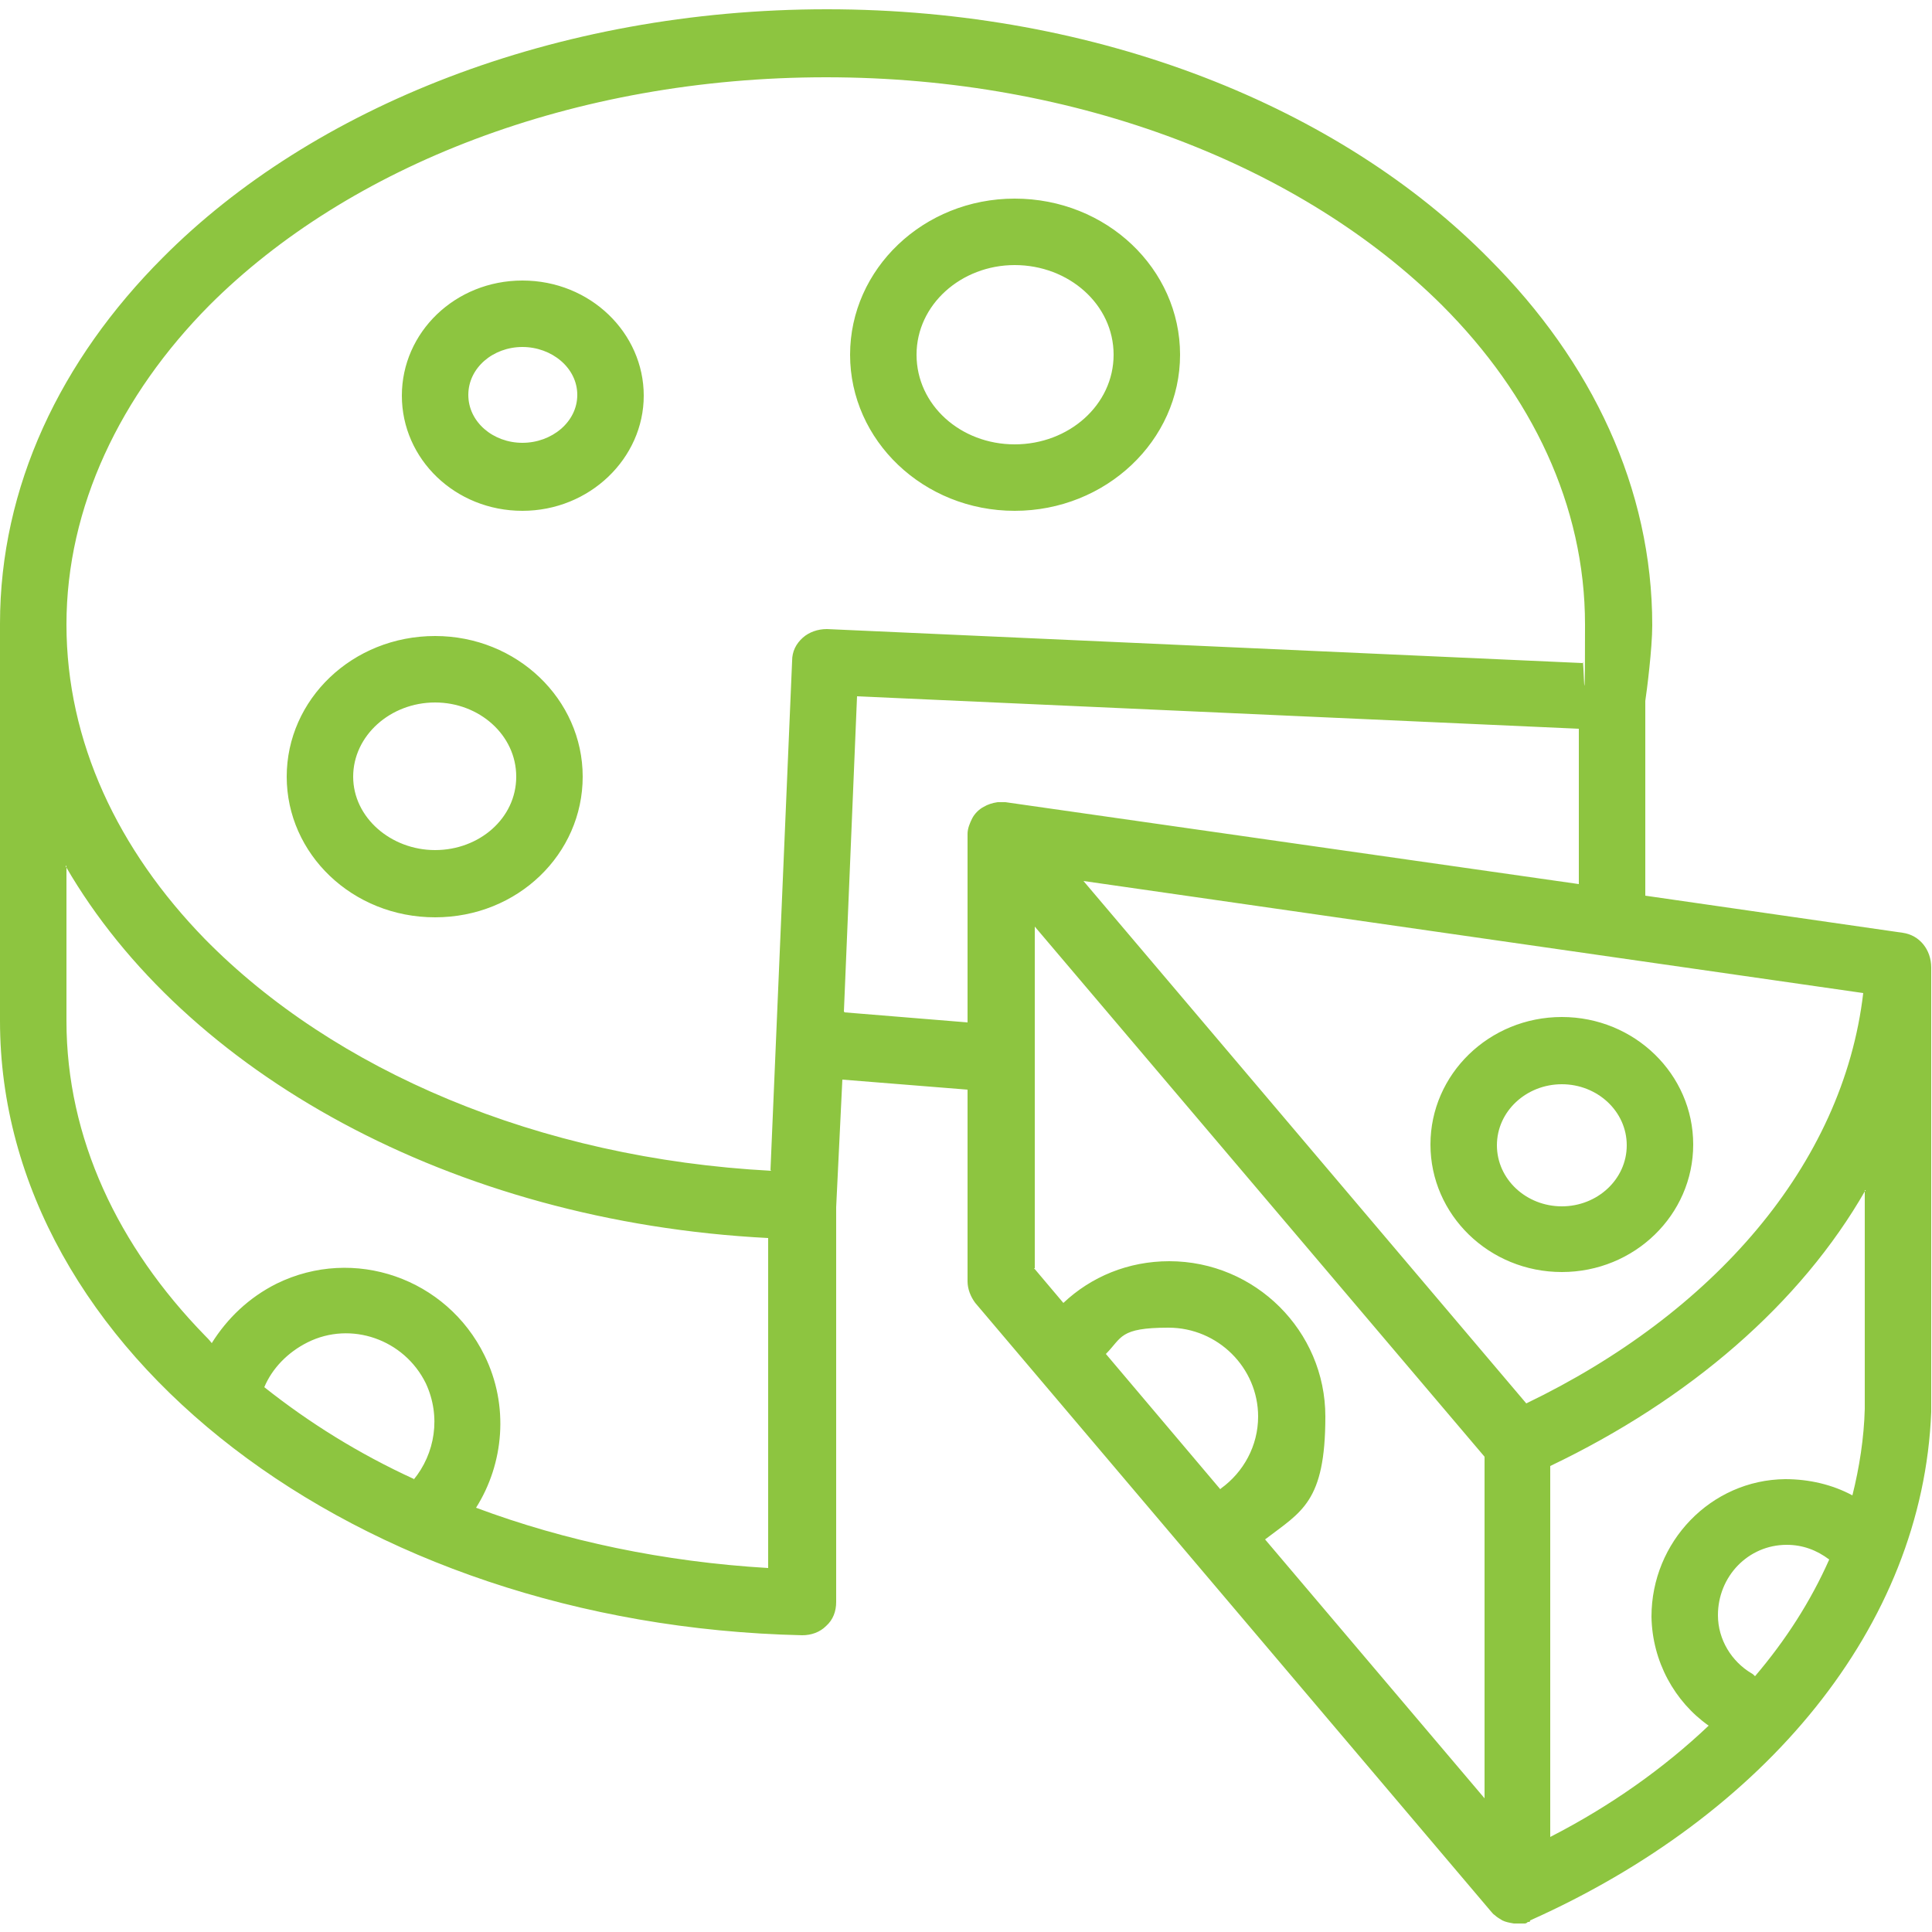
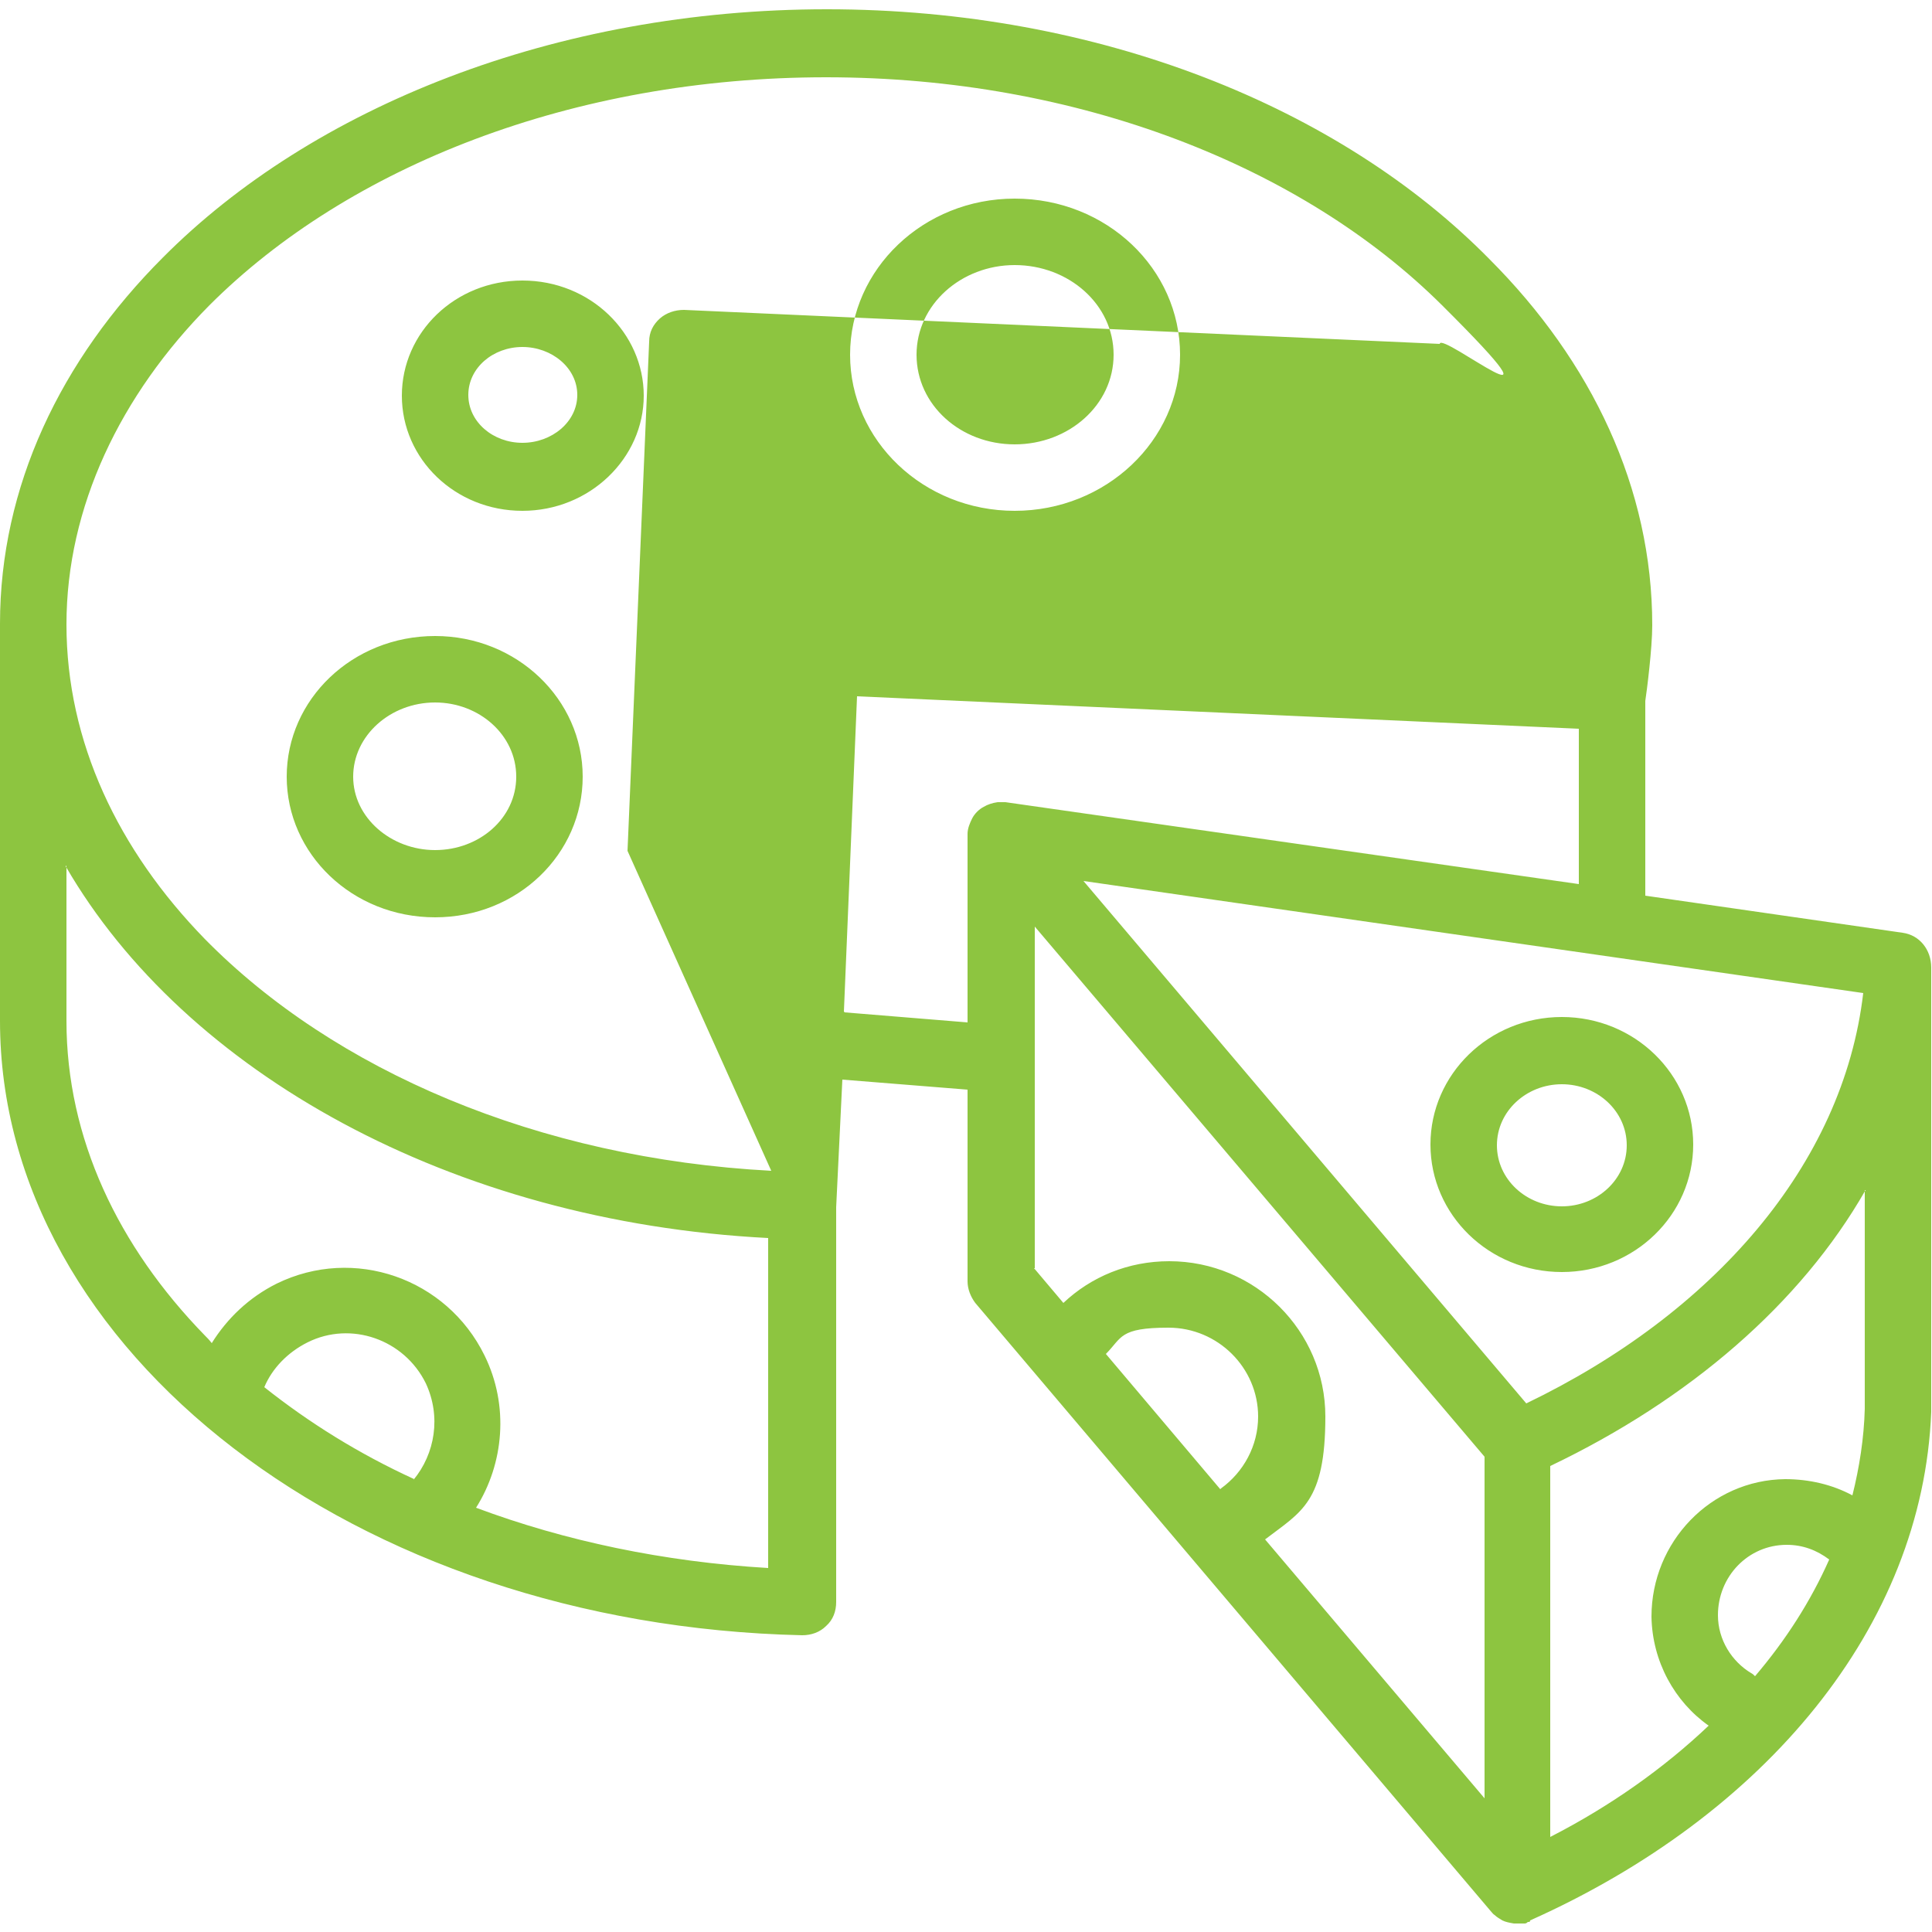
<svg xmlns="http://www.w3.org/2000/svg" id="Layer_1" data-name="Layer 1" version="1.1" viewBox="0 0 250 250">
  <defs>
    <style>
      .cls-1 {
        fill: #8dc540;
        fill-rule: evenodd;
        stroke-width: 0px;
      }
    </style>
  </defs>
-   <path class="cls-1" d="M0,83.2c0,.2,0,.4,0,.7v48.2c0,42.7,45.9,78.2,103.8,79.5,1.2,0,2.3-.4,3.1-1.2.9-.8,1.3-1.9,1.3-3.1v-51.1l.8-16.5,16.2,1.3v24.8c0,1,.4,2,1,2.8l66.7,78.7c.2.2.3.4.5.5.3.3.7.5,1,.7.4.2.9.3,1.5.4.4,0,.9,0,1.3,0,.2,0,.3,0,.5-.2.2,0,.3,0,.3-.2,30.4-13.6,50.8-38,51.9-65.8v-57.5h0c0-2.3-1.5-4.2-3.7-4.5l-33.3-4.8v-25.2c.2-1.3.9-6.8.9-9.8,0-17.7-7.8-34.1-21.1-47.4C173.4,13.9,142.2,1.2,107,1.2S40.4,13.9,21.1,33.3C7.8,46.6,0,63,0,80.7s0,1.6,0,2.4h0ZM241.4,154c-8.4,14.7-22.8,27.1-40.8,35.7v48c7.8-4,14.7-8.9,20.5-14.4-4.4-3.1-7.3-8.3-7.4-14.1,0-9.7,7.7-17.7,17.3-17.8,3.1,0,6.1.7,8.7,2.1.9-3.6,1.5-7.4,1.6-11.2v-28.3ZM133.8,164.1l3.8,4.5c3.6-3.4,8.4-5.4,13.7-5.4,11.1,0,20.2,9,20.2,20.1s-3.1,12.3-7.8,15.9l28.4,33.5v-44.2l-58.2-68.6v44.2ZM236.7,201.8c-1.6-1.2-3.4-1.9-5.5-1.9-5,0-8.9,4.1-8.9,9.1,0,3.2,1.8,6,4.3,7.5.2.1.3.2.5.4,4-4.7,7.2-9.7,9.6-15.1h0ZM8.6,112v20.1c0,15.2,6.7,29.2,17.9,40.7.3.3.6.6.9,1,2-3.2,4.8-5.9,8.4-7.7,10-4.9,22-.7,26.9,9.3,3.2,6.5,2.5,14-1.1,19.7,11.5,4.3,24.3,7,37.8,7.8v-42.7c-41-2.1-75.5-21.5-90.9-48.1h0ZM158,192.6c2.9-2.1,4.8-5.5,4.8-9.3,0-6.3-5.2-11.5-11.6-11.5s-6,1.3-8.1,3.4l14.8,17.5ZM53.5,191.5c2.8-3.4,3.6-8.2,1.6-12.5-2.8-5.7-9.7-8.1-15.3-5.3-2.6,1.3-4.6,3.4-5.6,5.8,5.8,4.6,12.2,8.6,19.4,11.9ZM241.1,128.5c-2.6,22.3-19.5,41.5-43.6,53.1l-57.3-67.6,100.9,14.5ZM202.1,131.6c-9.4,0-17,7.4-17,16.5s7.6,16.5,17,16.5,17-7.4,17-16.5-7.6-16.5-17-16.5ZM202.1,140.3c4.6,0,8.4,3.5,8.4,7.9s-3.8,7.9-8.4,7.9-8.4-3.5-8.4-7.9,3.8-7.9,8.4-7.9ZM99.8,151.5c-30.2-1.6-56.6-13-73.3-30-11.2-11.5-17.9-25.5-17.9-40.7s7-29.7,18.5-41.3c18-18,47.1-29.5,79.8-29.5s61.7,11.6,79.7,29.5c11.6,11.6,18.5,25.9,18.5,41.3s-.2,3.3-.3,5l-97.8-4.4c-1.2,0-2.3.4-3.1,1.1-.9.8-1.4,1.8-1.4,3l-2.8,65.9ZM109.3,131l15.9,1.3v-24.4c0-.7.3-1.4.6-2h0c.3-.6.9-1.2,1.5-1.5.5-.3,1.1-.5,1.8-.6h0c.2,0,.4,0,.6,0s.3,0,.4,0l74.2,10.6v-20.1l-93.4-4.2-1.7,40.8ZM56.3,82.3c-10.7,0-19.2,8.2-19.2,18.2s8.5,18.2,19.2,18.2,19.1-8.2,19.1-18.2-8.5-18.2-19.1-18.2ZM56.3,90.9c5.7,0,10.5,4.2,10.5,9.6s-4.8,9.5-10.5,9.5-10.6-4.2-10.6-9.5,4.8-9.6,10.6-9.6ZM67.6,36.3c-8.7,0-15.6,6.7-15.6,14.9s6.9,14.9,15.6,14.9,15.7-6.8,15.7-14.9-6.9-14.9-15.7-14.9ZM131.3,25.7c-11.8,0-21.3,9.1-21.3,20.2s9.5,20.2,21.3,20.2,21.4-9.1,21.4-20.2-9.5-20.2-21.4-20.2ZM67.6,44.9c3.8,0,7.1,2.7,7.1,6.2s-3.3,6.2-7.1,6.2-7-2.7-7-6.2,3.2-6.2,7-6.2ZM131.3,34.3c7,0,12.8,5.1,12.8,11.6s-5.8,11.6-12.8,11.6-12.7-5.1-12.7-11.6,5.8-11.6,12.7-11.6Z" />
+   <path class="cls-1" d="M0,83.2c0,.2,0,.4,0,.7v48.2c0,42.7,45.9,78.2,103.8,79.5,1.2,0,2.3-.4,3.1-1.2.9-.8,1.3-1.9,1.3-3.1v-51.1l.8-16.5,16.2,1.3v24.8c0,1,.4,2,1,2.8l66.7,78.7c.2.2.3.4.5.5.3.3.7.5,1,.7.4.2.9.3,1.5.4.4,0,.9,0,1.3,0,.2,0,.3,0,.5-.2.2,0,.3,0,.3-.2,30.4-13.6,50.8-38,51.9-65.8v-57.5h0c0-2.3-1.5-4.2-3.7-4.5l-33.3-4.8v-25.2c.2-1.3.9-6.8.9-9.8,0-17.7-7.8-34.1-21.1-47.4C173.4,13.9,142.2,1.2,107,1.2S40.4,13.9,21.1,33.3C7.8,46.6,0,63,0,80.7s0,1.6,0,2.4h0ZM241.4,154c-8.4,14.7-22.8,27.1-40.8,35.7v48c7.8-4,14.7-8.9,20.5-14.4-4.4-3.1-7.3-8.3-7.4-14.1,0-9.7,7.7-17.7,17.3-17.8,3.1,0,6.1.7,8.7,2.1.9-3.6,1.5-7.4,1.6-11.2v-28.3ZM133.8,164.1l3.8,4.5c3.6-3.4,8.4-5.4,13.7-5.4,11.1,0,20.2,9,20.2,20.1s-3.1,12.3-7.8,15.9l28.4,33.5v-44.2l-58.2-68.6v44.2ZM236.7,201.8c-1.6-1.2-3.4-1.9-5.5-1.9-5,0-8.9,4.1-8.9,9.1,0,3.2,1.8,6,4.3,7.5.2.1.3.2.5.4,4-4.7,7.2-9.7,9.6-15.1h0ZM8.6,112v20.1c0,15.2,6.7,29.2,17.9,40.7.3.3.6.6.9,1,2-3.2,4.8-5.9,8.4-7.7,10-4.9,22-.7,26.9,9.3,3.2,6.5,2.5,14-1.1,19.7,11.5,4.3,24.3,7,37.8,7.8v-42.7c-41-2.1-75.5-21.5-90.9-48.1h0ZM158,192.6c2.9-2.1,4.8-5.5,4.8-9.3,0-6.3-5.2-11.5-11.6-11.5s-6,1.3-8.1,3.4l14.8,17.5ZM53.5,191.5c2.8-3.4,3.6-8.2,1.6-12.5-2.8-5.7-9.7-8.1-15.3-5.3-2.6,1.3-4.6,3.4-5.6,5.8,5.8,4.6,12.2,8.6,19.4,11.9ZM241.1,128.5c-2.6,22.3-19.5,41.5-43.6,53.1l-57.3-67.6,100.9,14.5ZM202.1,131.6c-9.4,0-17,7.4-17,16.5s7.6,16.5,17,16.5,17-7.4,17-16.5-7.6-16.5-17-16.5ZM202.1,140.3c4.6,0,8.4,3.5,8.4,7.9s-3.8,7.9-8.4,7.9-8.4-3.5-8.4-7.9,3.8-7.9,8.4-7.9ZM99.8,151.5c-30.2-1.6-56.6-13-73.3-30-11.2-11.5-17.9-25.5-17.9-40.7s7-29.7,18.5-41.3c18-18,47.1-29.5,79.8-29.5s61.7,11.6,79.7,29.5s-.2,3.3-.3,5l-97.8-4.4c-1.2,0-2.3.4-3.1,1.1-.9.8-1.4,1.8-1.4,3l-2.8,65.9ZM109.3,131l15.9,1.3v-24.4c0-.7.3-1.4.6-2h0c.3-.6.9-1.2,1.5-1.5.5-.3,1.1-.5,1.8-.6h0c.2,0,.4,0,.6,0s.3,0,.4,0l74.2,10.6v-20.1l-93.4-4.2-1.7,40.8ZM56.3,82.3c-10.7,0-19.2,8.2-19.2,18.2s8.5,18.2,19.2,18.2,19.1-8.2,19.1-18.2-8.5-18.2-19.1-18.2ZM56.3,90.9c5.7,0,10.5,4.2,10.5,9.6s-4.8,9.5-10.5,9.5-10.6-4.2-10.6-9.5,4.8-9.6,10.6-9.6ZM67.6,36.3c-8.7,0-15.6,6.7-15.6,14.9s6.9,14.9,15.6,14.9,15.7-6.8,15.7-14.9-6.9-14.9-15.7-14.9ZM131.3,25.7c-11.8,0-21.3,9.1-21.3,20.2s9.5,20.2,21.3,20.2,21.4-9.1,21.4-20.2-9.5-20.2-21.4-20.2ZM67.6,44.9c3.8,0,7.1,2.7,7.1,6.2s-3.3,6.2-7.1,6.2-7-2.7-7-6.2,3.2-6.2,7-6.2ZM131.3,34.3c7,0,12.8,5.1,12.8,11.6s-5.8,11.6-12.8,11.6-12.7-5.1-12.7-11.6,5.8-11.6,12.7-11.6Z" />
</svg>